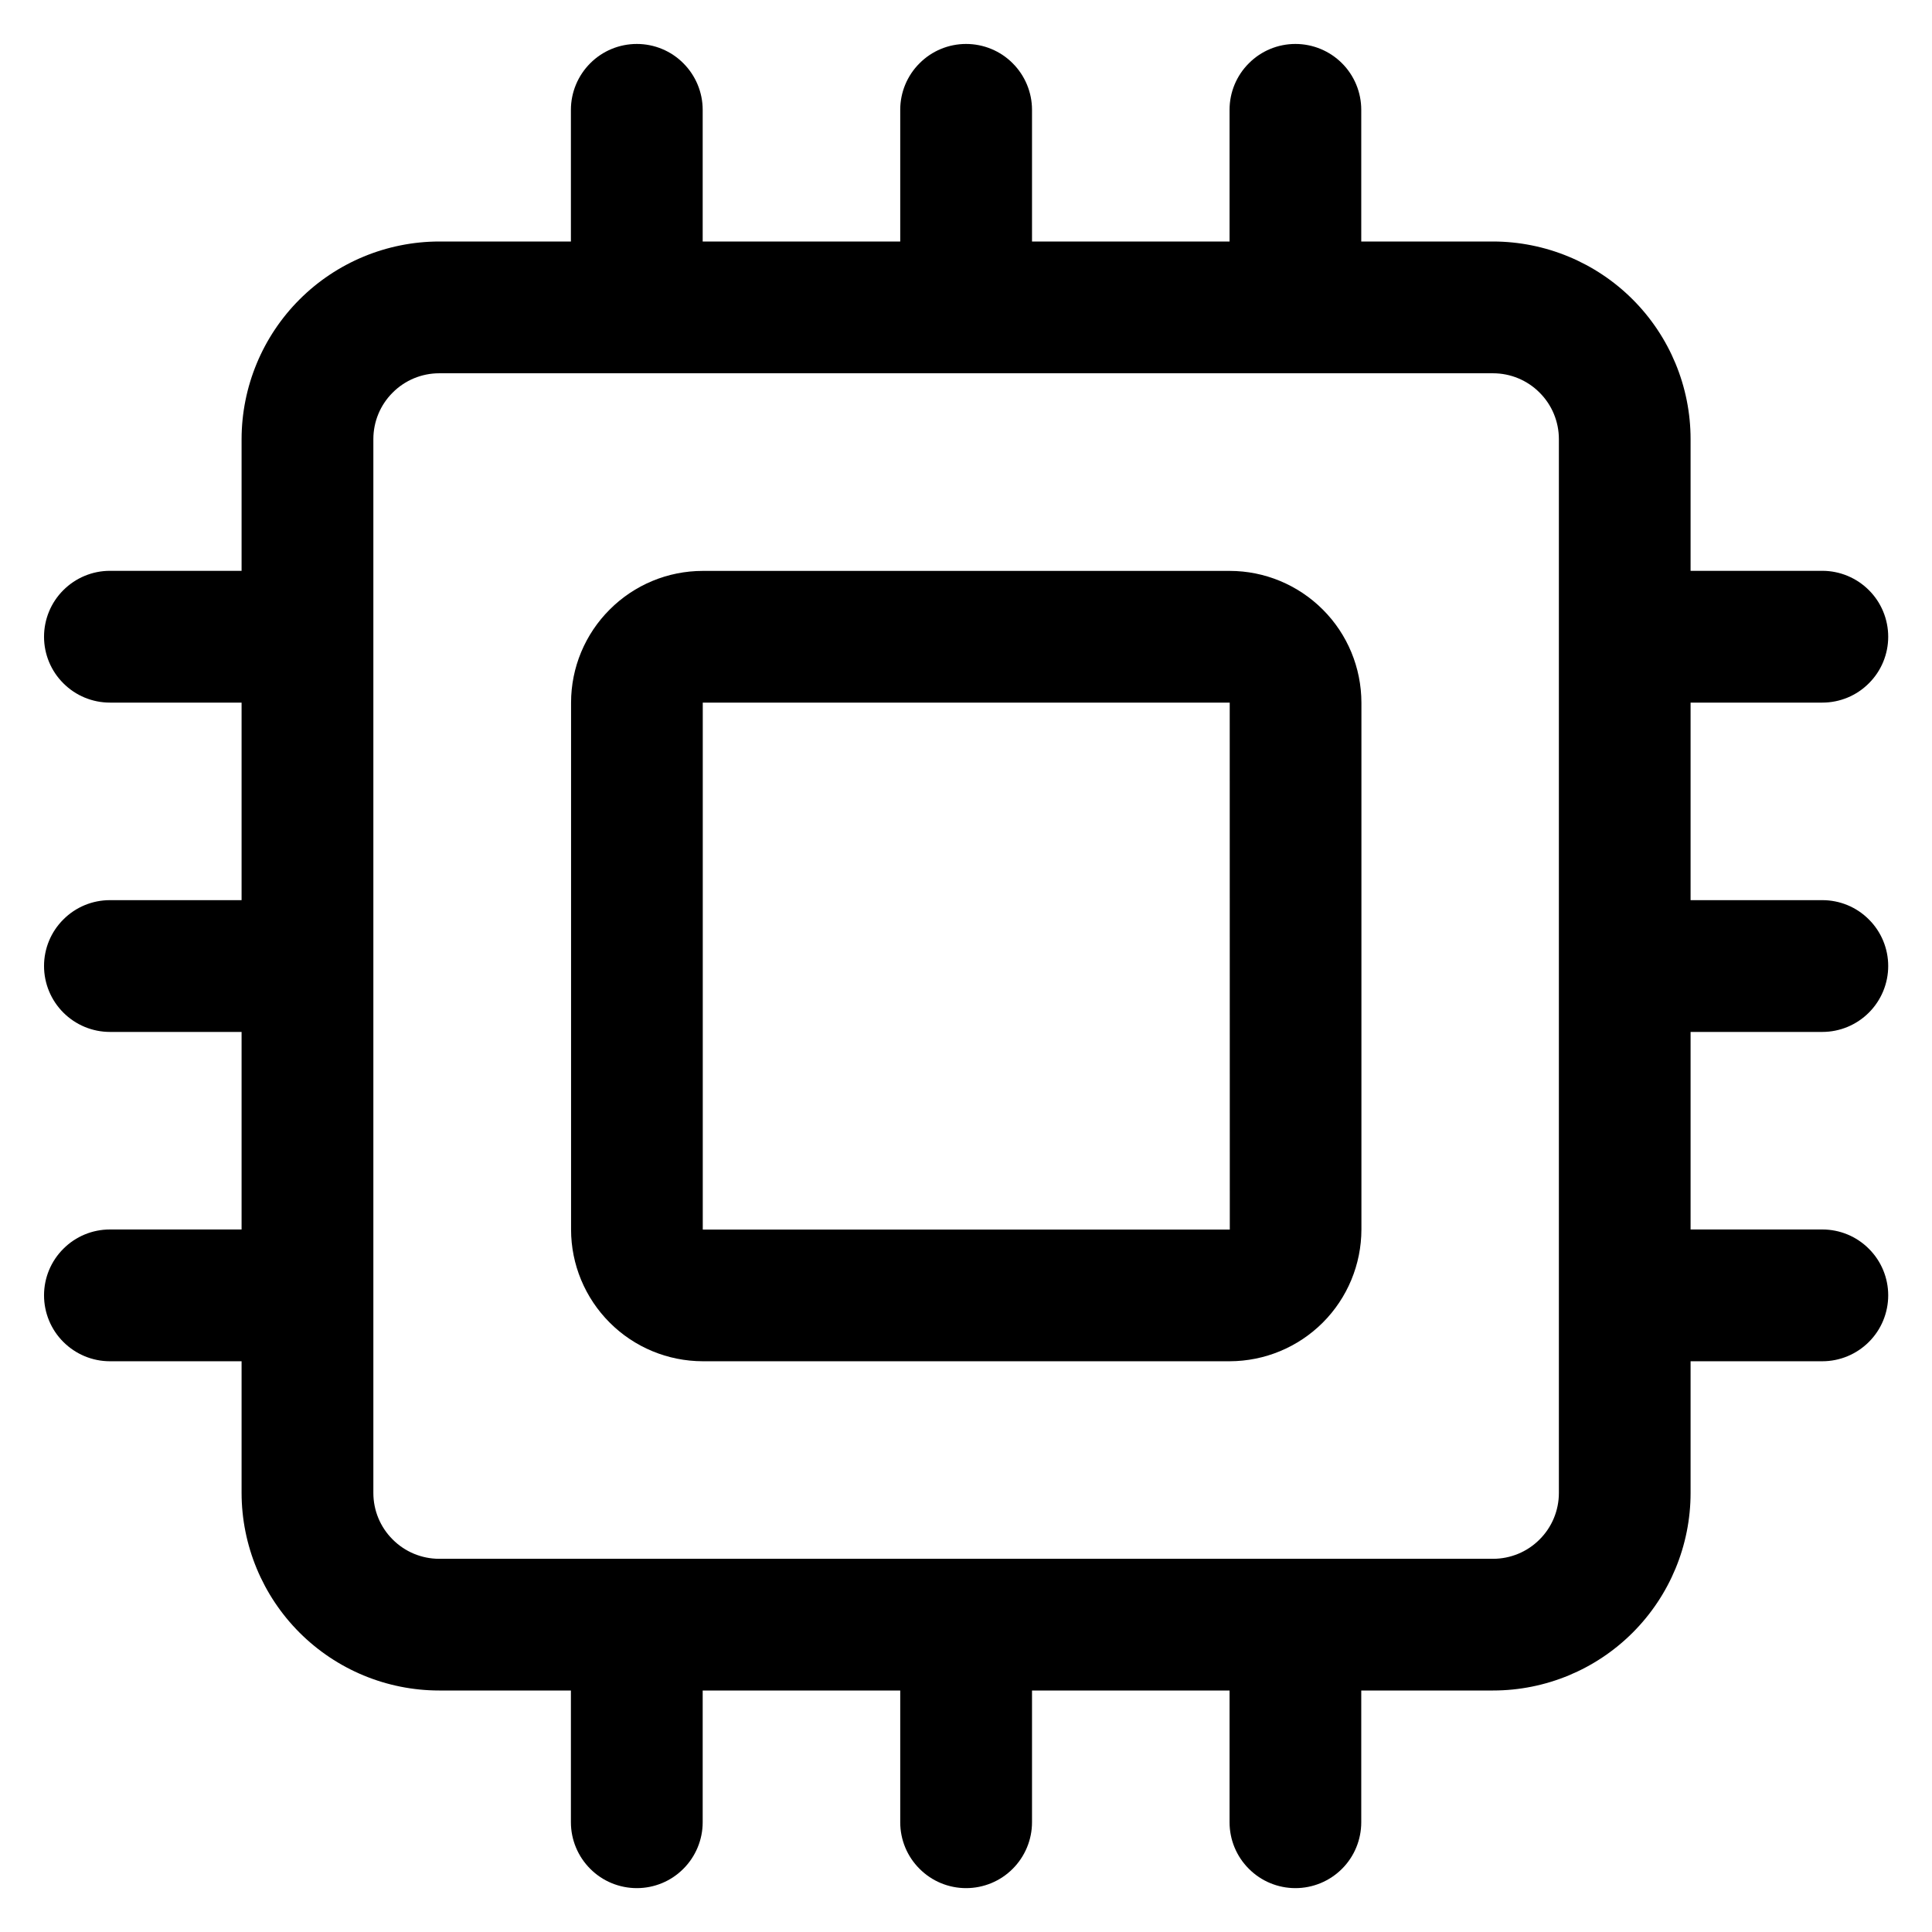
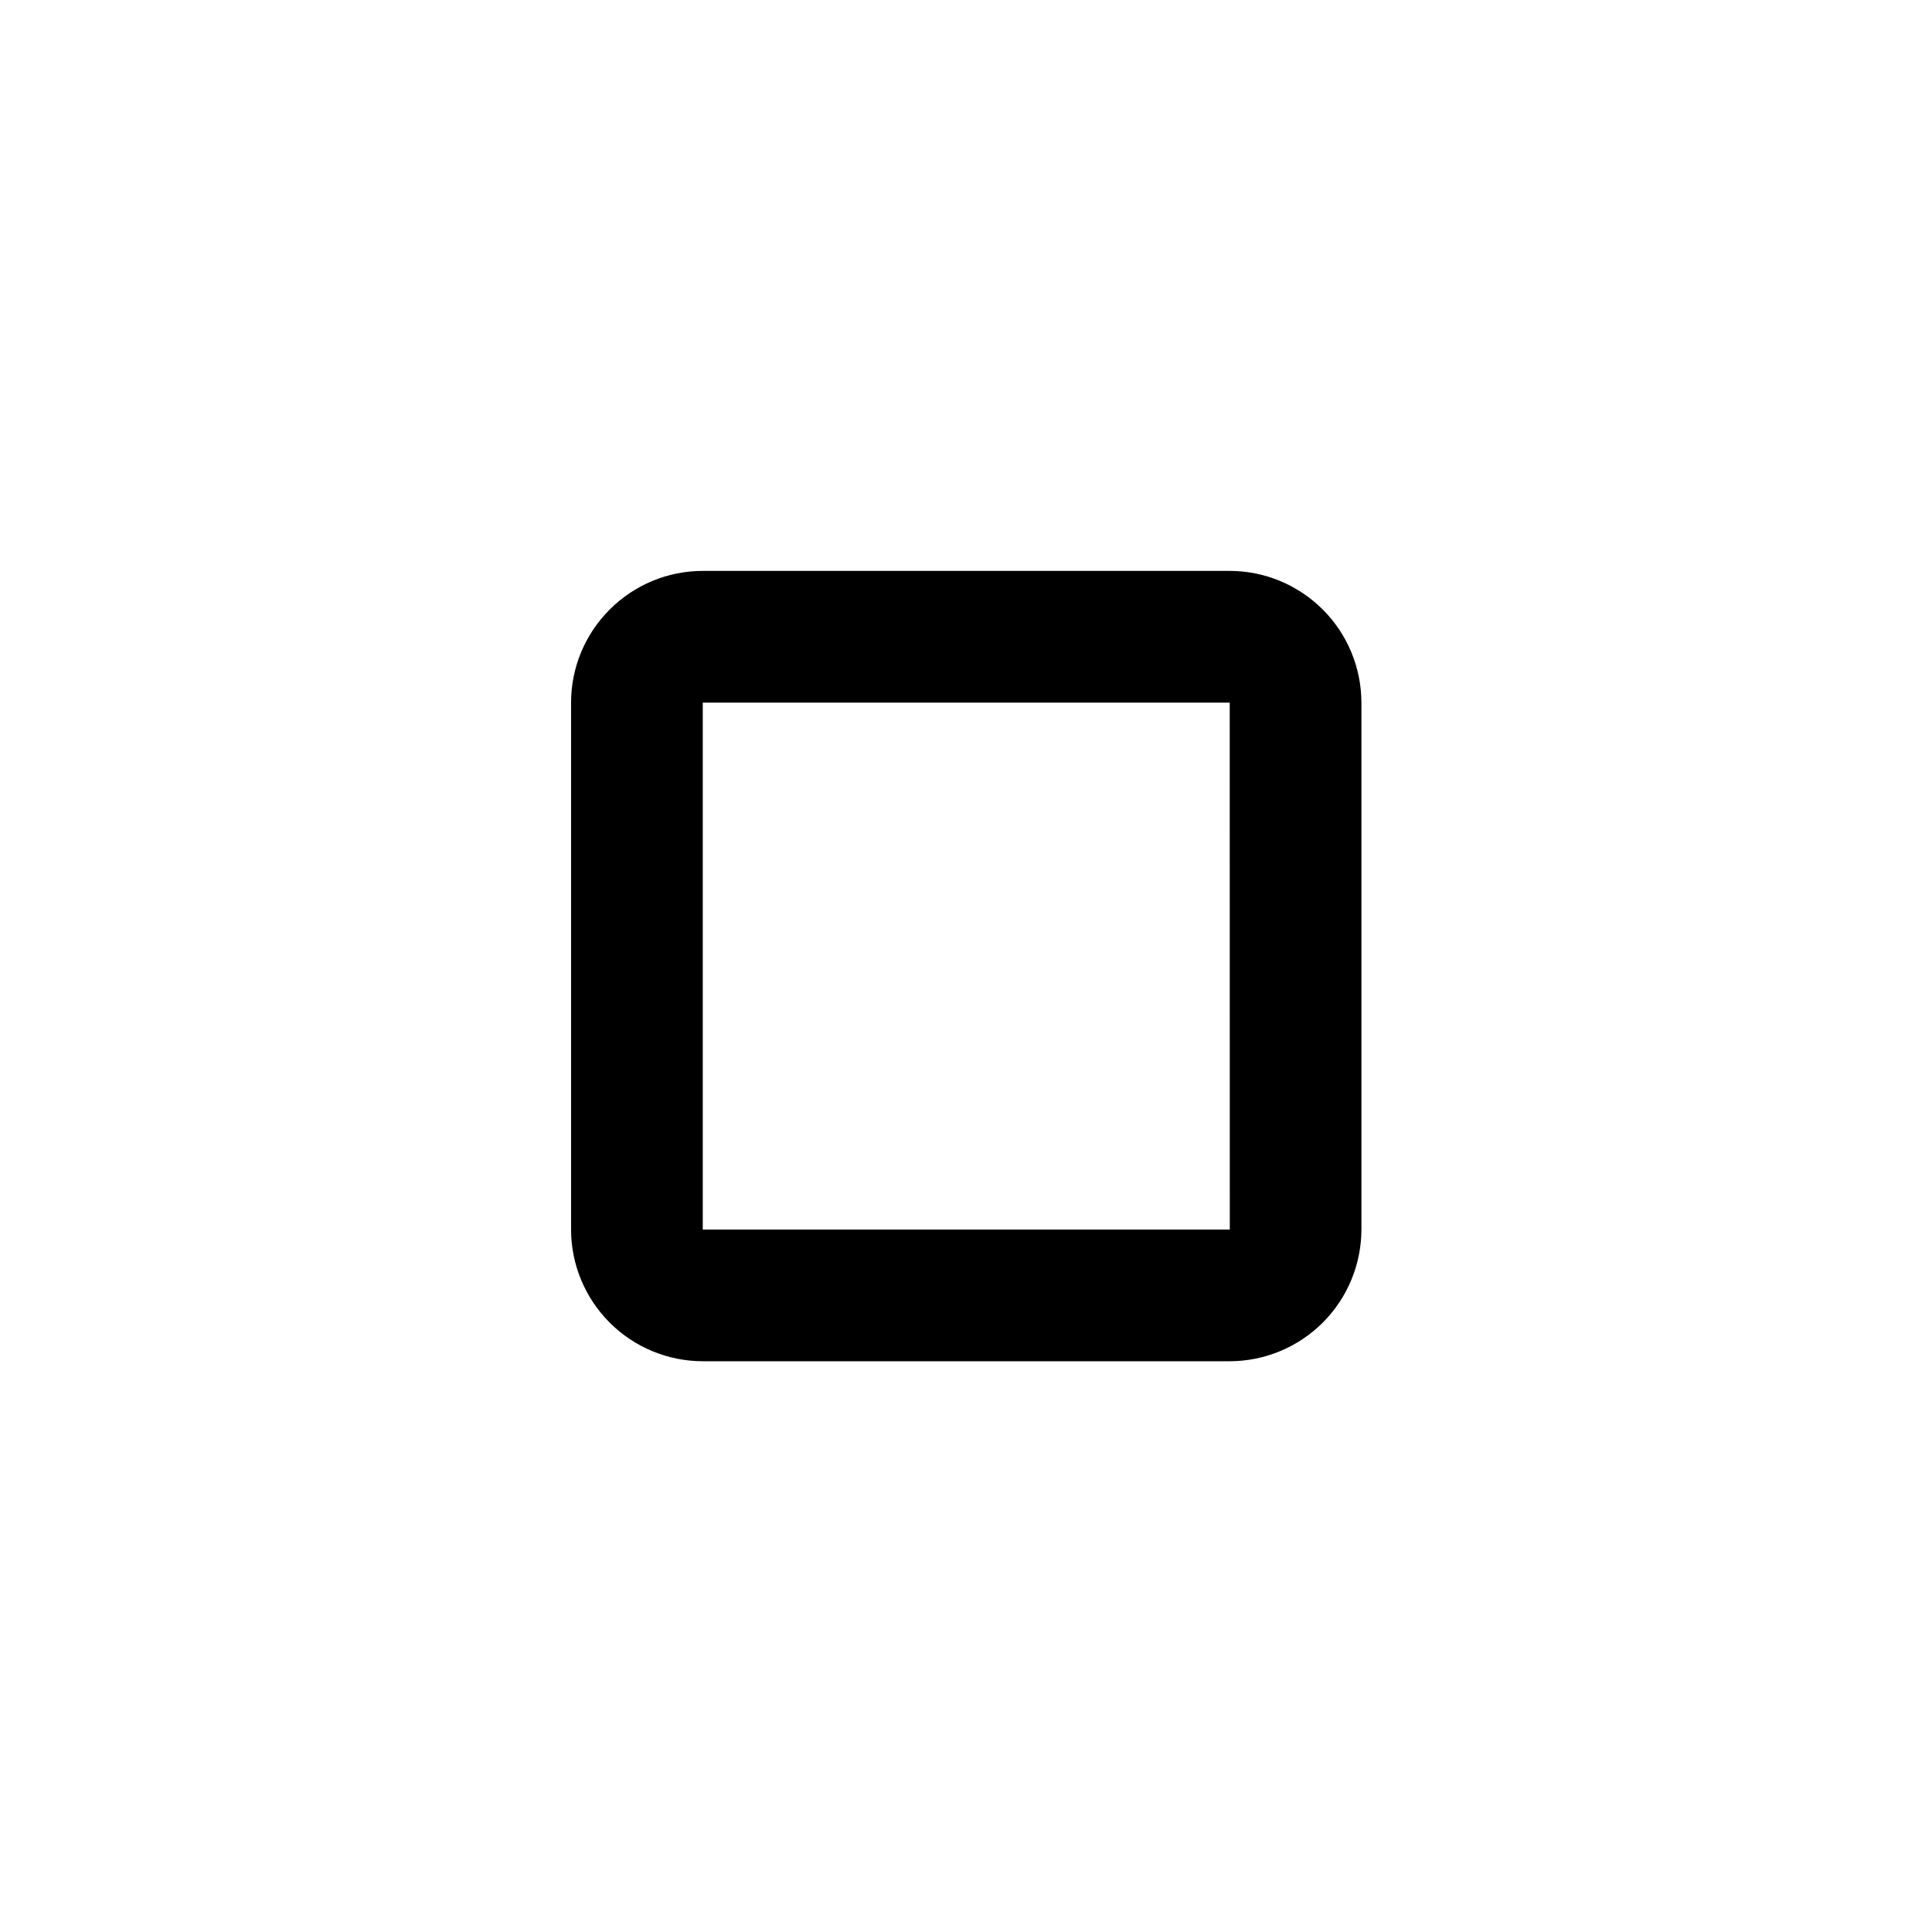
<svg xmlns="http://www.w3.org/2000/svg" width="24" height="24" viewBox="0 0 24 24" fill="none">
  <path d="M15.276 7.092H8.73C8.296 7.092 7.88 7.265 7.574 7.572C7.267 7.878 7.094 8.294 7.094 8.728V15.274C7.094 15.707 7.267 16.123 7.574 16.43C7.88 16.737 8.296 16.909 8.73 16.91H15.276C15.709 16.909 16.125 16.737 16.432 16.43C16.739 16.123 16.911 15.707 16.912 15.274V8.728C16.911 8.294 16.739 7.878 16.432 7.572C16.125 7.265 15.709 7.092 15.276 7.092ZM8.73 15.274V8.728H15.276L15.277 15.274H8.73Z" fill="black" />
-   <path d="M22.638 12.819C22.855 12.819 23.063 12.732 23.216 12.579C23.37 12.425 23.456 12.217 23.456 12C23.456 11.783 23.37 11.575 23.216 11.422C23.063 11.268 22.855 11.182 22.638 11.182H21.001V8.728H22.638C22.855 8.728 23.063 8.642 23.216 8.488C23.37 8.335 23.456 8.127 23.456 7.91C23.456 7.693 23.37 7.484 23.216 7.331C23.063 7.178 22.855 7.091 22.638 7.091H21.001V5.455C21.001 4.804 20.742 4.18 20.282 3.72C19.822 3.26 19.198 3.001 18.547 3H16.91V1.364C16.91 1.147 16.824 0.939 16.671 0.786C16.517 0.632 16.309 0.546 16.092 0.546C15.875 0.546 15.667 0.632 15.514 0.786C15.36 0.939 15.274 1.147 15.274 1.364V3H12.82V1.364C12.82 1.147 12.733 0.939 12.58 0.786C12.427 0.632 12.218 0.546 12.001 0.546C11.784 0.546 11.576 0.632 11.423 0.786C11.269 0.939 11.183 1.147 11.183 1.364V3H8.729V1.364C8.729 1.147 8.642 0.939 8.489 0.786C8.336 0.632 8.128 0.546 7.911 0.546C7.694 0.546 7.485 0.632 7.332 0.786C7.179 0.939 7.092 1.147 7.092 1.364V3H5.456C4.805 3.001 4.181 3.26 3.721 3.72C3.261 4.18 3.002 4.804 3.001 5.455V7.091H1.365C1.148 7.091 0.94 7.178 0.787 7.331C0.633 7.484 0.547 7.693 0.547 7.91C0.547 8.127 0.633 8.335 0.787 8.488C0.94 8.642 1.148 8.728 1.365 8.728H3.001V11.182H1.365C1.148 11.182 0.94 11.268 0.787 11.422C0.633 11.575 0.547 11.783 0.547 12C0.547 12.217 0.633 12.425 0.787 12.579C0.94 12.732 1.148 12.819 1.365 12.819H3.001V15.273H1.365C1.148 15.273 0.94 15.359 0.787 15.513C0.633 15.666 0.547 15.874 0.547 16.091C0.547 16.308 0.633 16.517 0.787 16.67C0.94 16.823 1.148 16.91 1.365 16.91H3.001V18.546C3.002 19.197 3.261 19.821 3.721 20.281C4.181 20.741 4.805 21 5.456 21H7.092V22.637C7.092 22.854 7.179 23.062 7.332 23.215C7.485 23.369 7.694 23.455 7.911 23.455C8.128 23.455 8.336 23.369 8.489 23.215C8.642 23.062 8.729 22.854 8.729 22.637V21H11.183V22.637C11.183 22.854 11.269 23.062 11.423 23.215C11.576 23.369 11.784 23.455 12.001 23.455C12.218 23.455 12.427 23.369 12.58 23.215C12.733 23.062 12.82 22.854 12.82 22.637V21H15.274V22.637C15.274 22.854 15.36 23.062 15.514 23.215C15.667 23.369 15.875 23.455 16.092 23.455C16.309 23.455 16.517 23.369 16.671 23.215C16.824 23.062 16.91 22.854 16.91 22.637V21H18.547C19.198 21 19.822 20.741 20.282 20.281C20.742 19.821 21.001 19.197 21.001 18.546V16.91H22.638C22.855 16.91 23.063 16.823 23.216 16.67C23.37 16.517 23.456 16.308 23.456 16.091C23.456 15.874 23.37 15.666 23.216 15.513C23.063 15.359 22.855 15.273 22.638 15.273H21.001V12.819H22.638ZM19.365 18.546C19.365 18.763 19.279 18.971 19.125 19.124C18.972 19.278 18.764 19.364 18.547 19.364H5.456C5.239 19.364 5.031 19.278 4.878 19.124C4.724 18.971 4.638 18.763 4.638 18.546V5.455C4.638 5.238 4.724 5.03 4.878 4.877C5.031 4.723 5.239 4.637 5.456 4.637H18.547C18.764 4.637 18.972 4.723 19.125 4.877C19.279 5.03 19.365 5.238 19.365 5.455V18.546Z" fill="black" />
</svg>